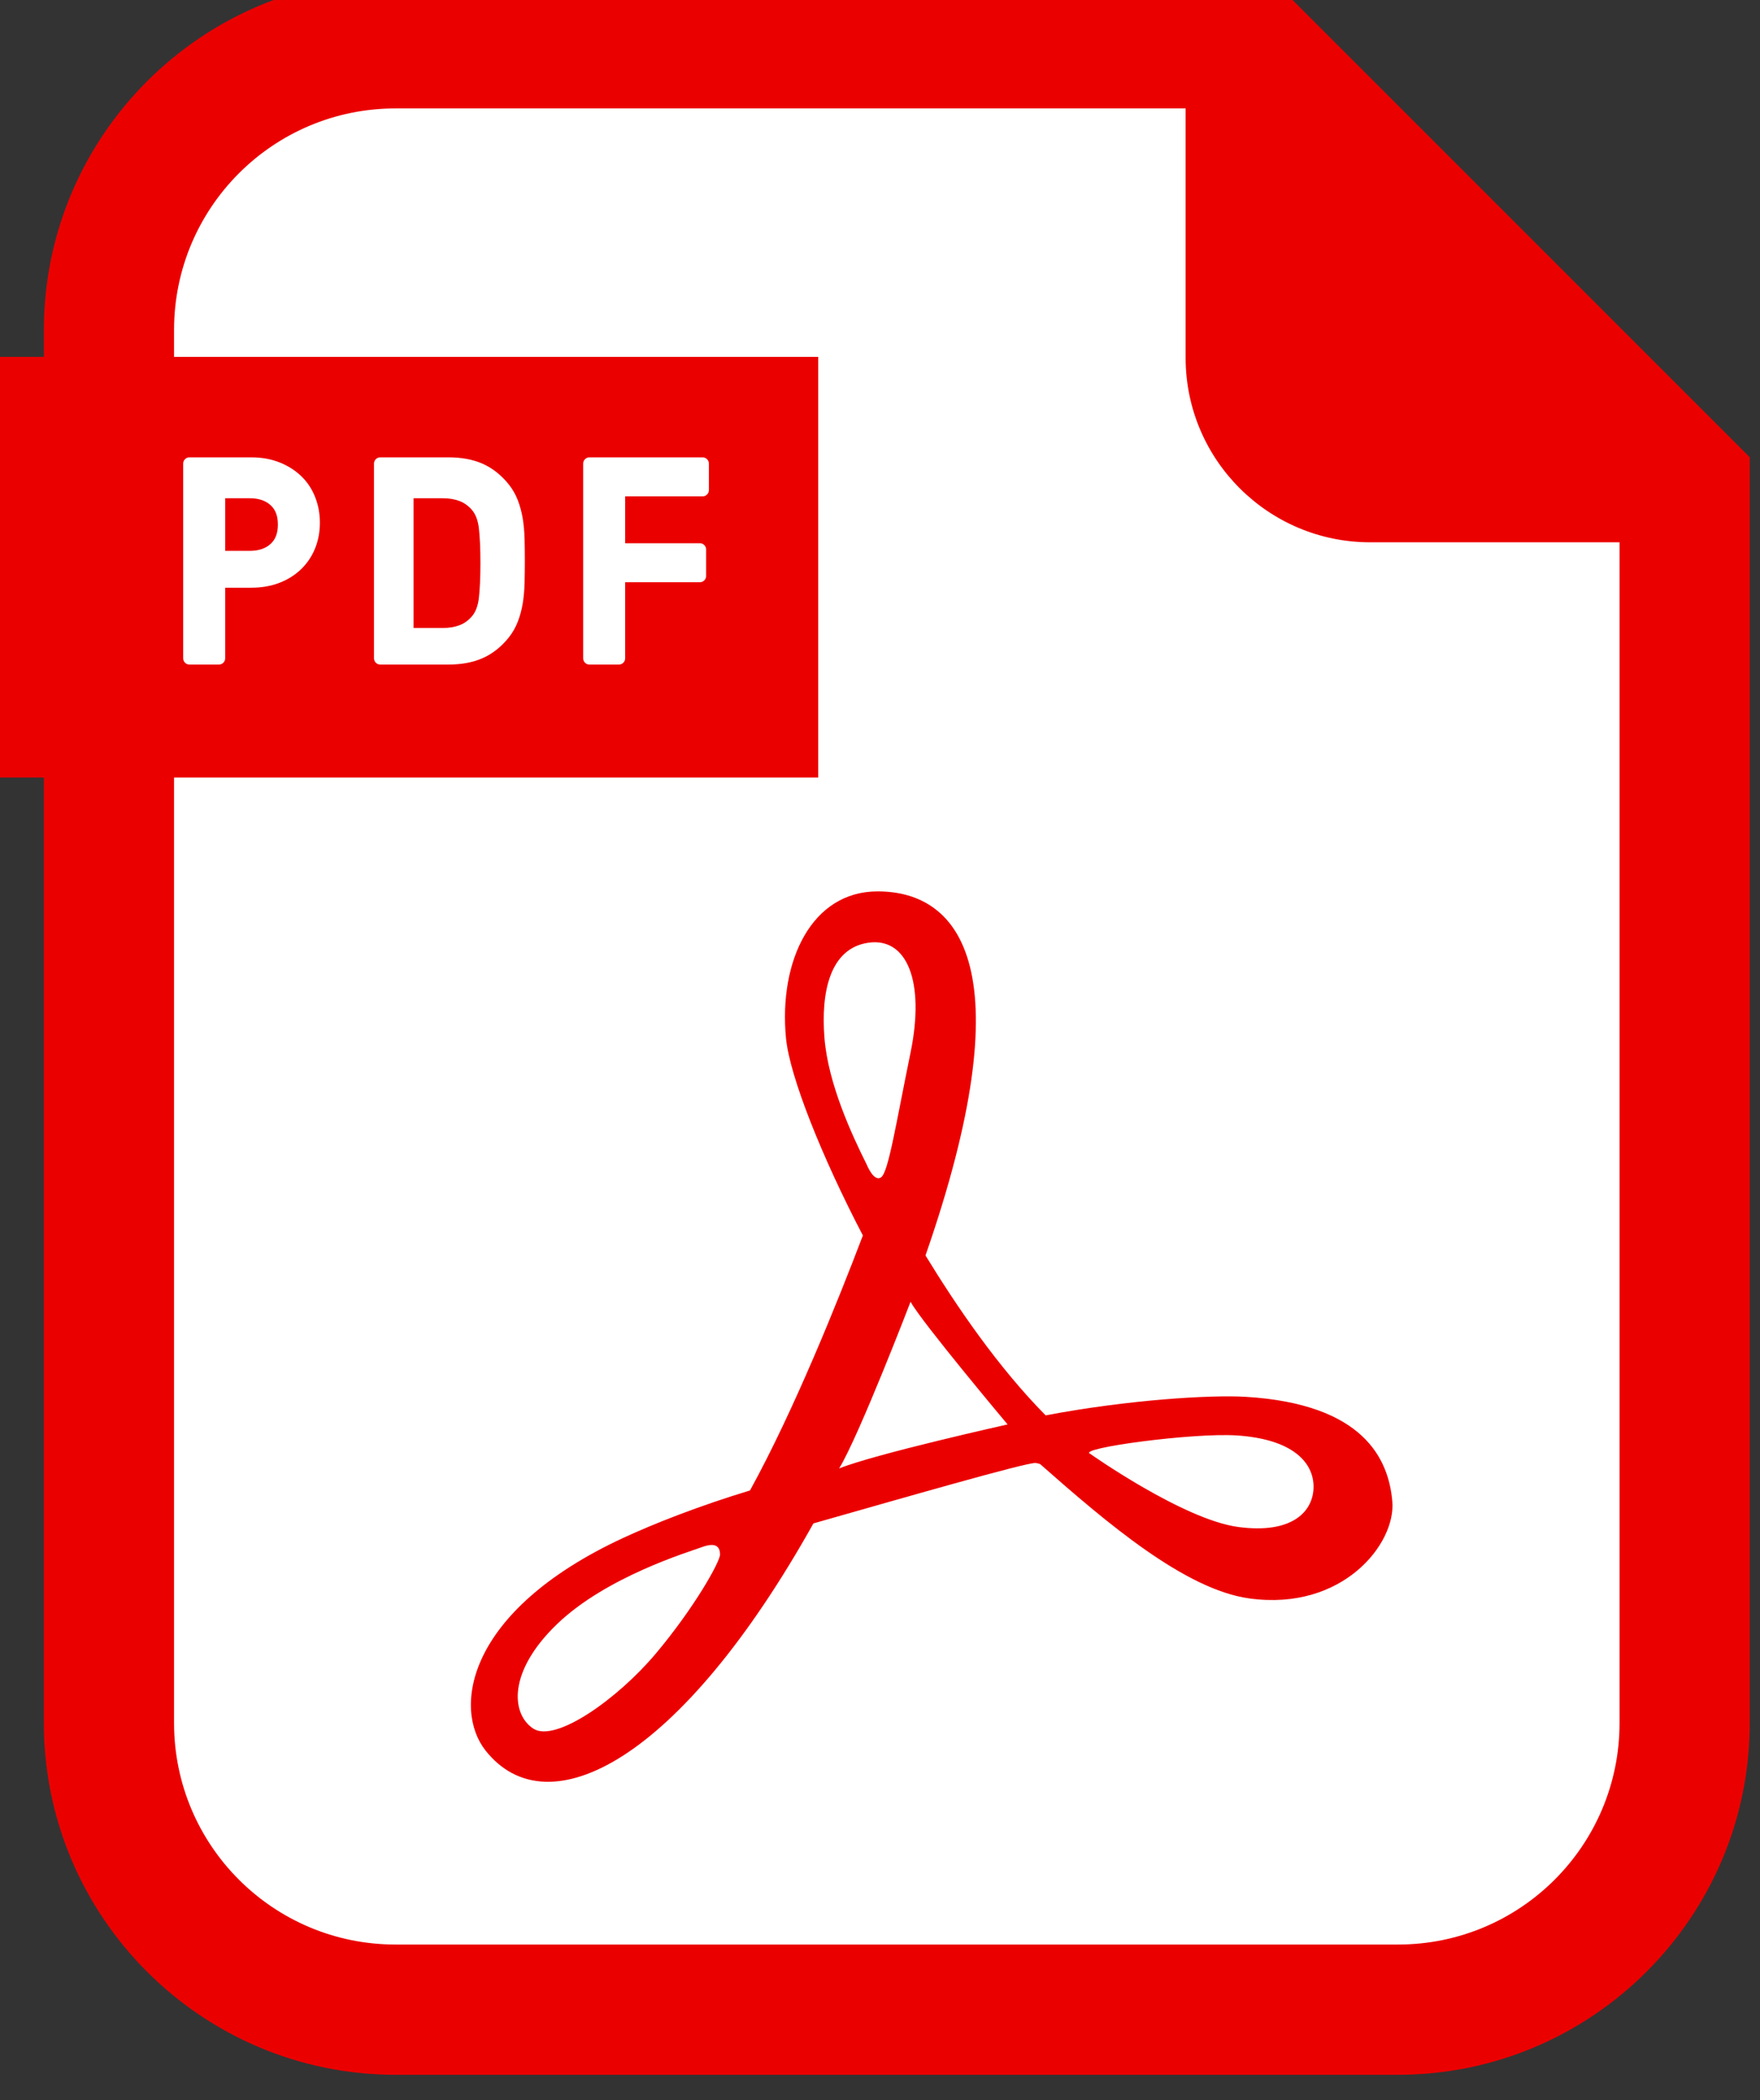
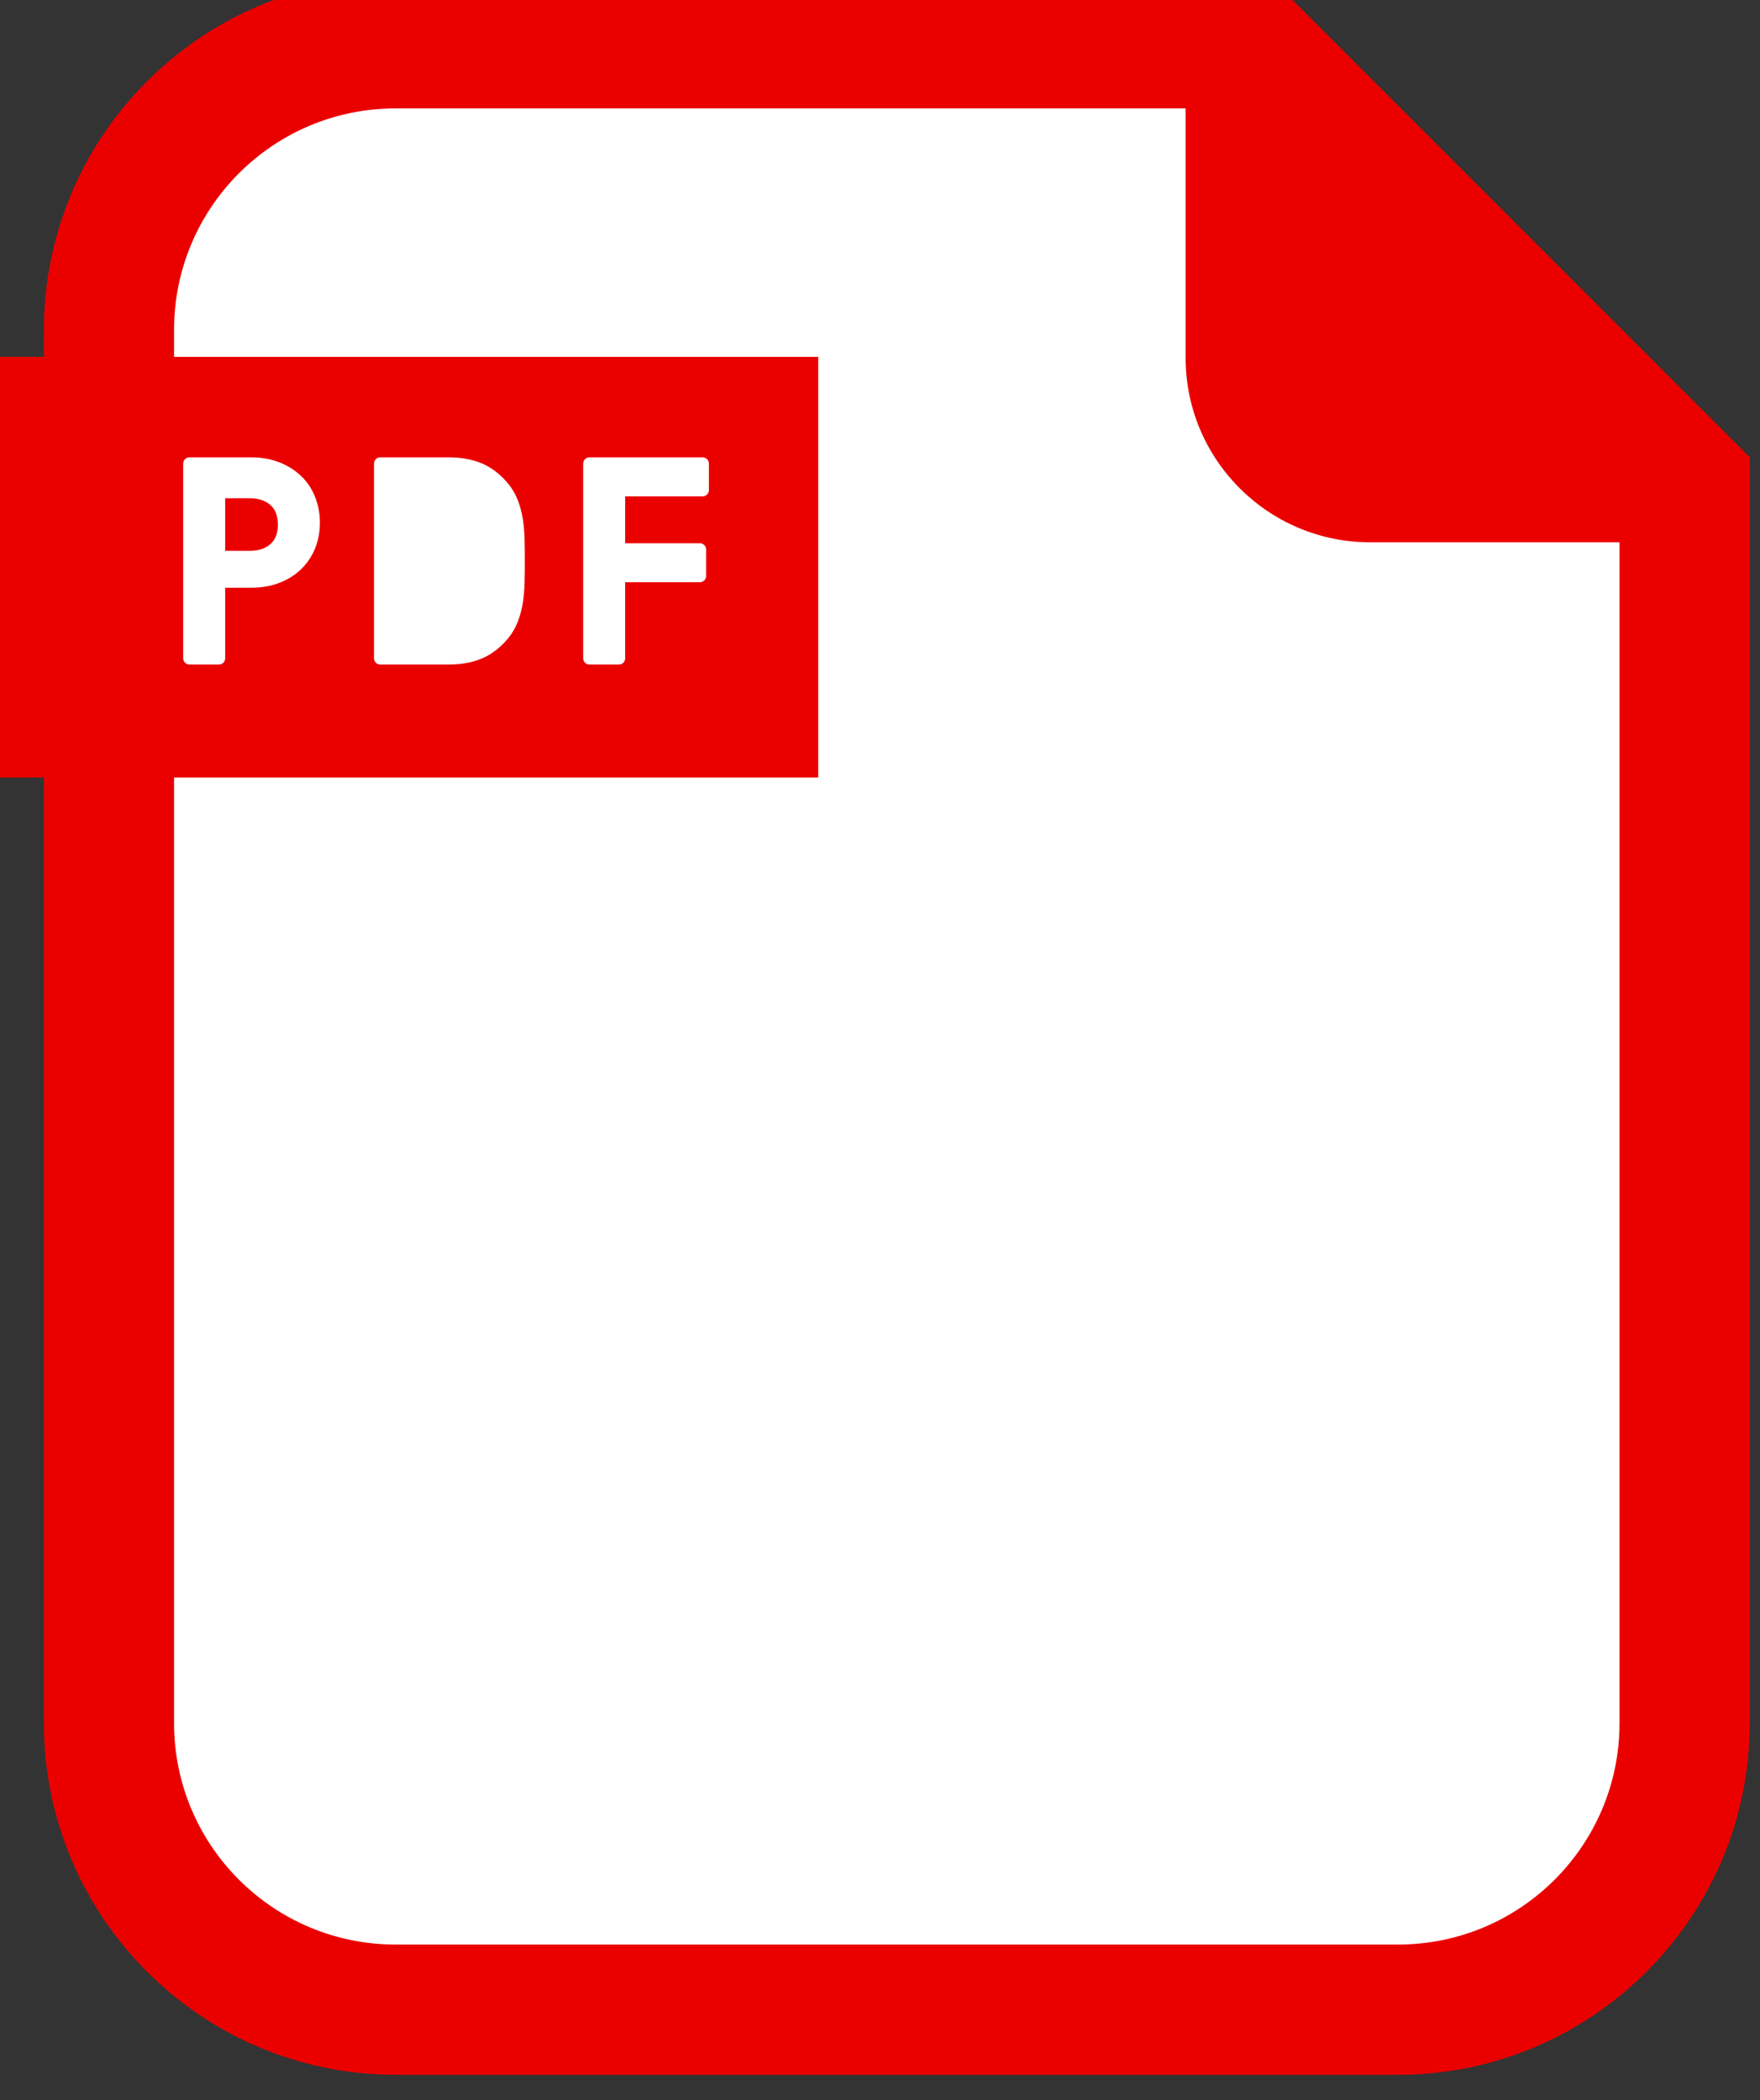
<svg xmlns="http://www.w3.org/2000/svg" width="100%" height="100%" viewBox="0 0 150 179" version="1.1" xml:space="preserve" style="fill-rule:evenodd;clip-rule:evenodd;stroke-linejoin:round;stroke-miterlimit:2;">
  <rect x="0" y="0" width="150" height="179" fill="#333333" stroke="none" />
  <g transform="matrix(1,0,0,1,-1633,-5106)">
    <g id="i_pdf">
      <g transform="matrix(0.972,0,0,0.994,45.874,31.243)">
        <path d="M1783,5146.96L1783,5244.04C1783,5263.89 1766.98,5280 1747.25,5280L1675.75,5280C1656.02,5280 1640,5263.89 1640,5244.04L1640,5146.96C1640,5127.11 1656.02,5111 1675.75,5111L1747.25,5111C1764.98,5133.13 1767,5134.16 1783,5146.96Z" style="fill:white;" />
      </g>
      <g transform="matrix(0.349,0,0,0.349,1039,3520.73)">
        <g transform="matrix(1,0,0,1,1658.42,4537.23)">
-           <path d="M347.746,346.204C339.348,345.699 319.157,346.895 298.936,350.737C287.239,338.898 277.11,323.984 269.596,311.684C293.674,242.452 278.425,222.774 257.899,222.774C241.78,222.774 233.732,239.785 235.523,258.579C236.429,268.04 244.441,287.919 254.303,306.802C248.253,322.714 237.456,349.608 226.739,369.071C214.194,372.883 203.434,377.119 195.712,380.693C157.247,398.581 154.156,422.466 162.16,432.587C177.357,451.813 209.736,435.225 242.226,377.119C264.469,370.794 293.734,362.367 296.372,362.367C296.676,362.367 297.093,362.464 297.576,362.62C313.791,376.918 332.942,393.29 348.704,395.445C371.512,398.581 384.495,382.039 383.595,371.753C382.703,361.461 376.691,347.942 347.746,346.204ZM203.761,408.88C194.36,420.058 179.155,430.78 173.789,427.214C168.416,423.64 167.524,413.354 179.608,401.717C191.684,390.094 211.898,384.06 214.937,382.93C218.527,381.593 219.419,382.93 219.419,384.721C219.419,386.512 213.154,397.689 203.761,408.88ZM244.923,258.571C244.024,247.379 246.253,236.649 255.654,235.311C265.04,233.959 269.522,244.697 265.946,262.139C262.364,279.603 260.566,291.219 258.782,292.579C256.992,293.917 255.215,289.435 255.215,289.435C251.627,282.27 245.815,269.748 244.923,258.571ZM248.505,363.697C253.417,355.633 265.947,322.995 265.947,322.995C268.63,327.921 289.646,352.951 289.646,352.951C289.646,352.951 257.438,360.123 248.505,363.697ZM345.999,377.995C332.585,376.227 309.778,360.1 309.778,360.1C306.65,358.763 334.77,354.943 345.568,355.634C359.443,356.534 364.362,362.352 364.362,368.164C364.362,373.982 359.443,379.787 345.999,377.995Z" style="fill:rgb(235,0,0);fill-rule:nonzero;" />
-         </g>
+           </g>
        <g transform="matrix(1,0,0,1,1658.65,4537)">
          <path d="M461.336,107.66L362.996,9.312L353.683,0L139.946,0C92.593,0 54.069,38.532 54.069,85.901L54.069,92.471L41.353,92.471L41.353,195.204L54.069,195.204L54.069,426.108C54.069,473.469 92.594,512.001 139.947,512.001L384.755,512.001C432.123,512.001 470.648,473.469 470.648,426.108L470.648,116.979L461.336,107.66ZM384.754,480.193L139.946,480.193C110.071,480.193 85.86,455.981 85.86,426.107L85.86,195.203L243.17,195.203L243.17,92.47L85.86,92.47L85.86,85.9C85.86,56.018 110.071,31.798 139.946,31.798L332.89,31.798L332.89,92.692C332.89,117.58 353.081,137.757 377.969,137.757L438.855,137.757L438.855,426.106C438.855,455.982 414.636,480.193 384.754,480.193ZM88.09,166.086L88.09,118.532C88.09,117.693 88.773,117.008 89.614,117.008L104.722,117.008C107.212,117.008 109.508,117.417 111.559,118.22C113.588,119.015 115.371,120.13 116.858,121.542C118.359,122.961 119.511,124.686 120.291,126.663C121.071,128.602 121.473,130.721 121.473,132.957C121.473,135.239 121.071,137.371 120.283,139.289C119.503,141.207 118.351,142.908 116.865,144.343C115.386,145.77 113.595,146.892 111.544,147.672C109.508,148.452 107.212,148.846 104.722,148.846L98.346,148.846L98.346,166.087C98.346,166.927 97.663,167.61 96.823,167.61L89.615,167.61C88.773,167.61 88.09,166.926 88.09,166.086ZM134.685,166.086L134.685,118.532C134.685,117.693 135.369,117.008 136.209,117.008L152.907,117.008C156.08,117.008 158.875,117.536 161.231,118.576C163.617,119.638 165.749,121.326 167.578,123.585C168.522,124.774 169.272,126.089 169.814,127.501C170.342,128.876 170.743,130.363 171.003,131.908C171.256,133.439 171.404,135.089 171.456,136.865C171.501,138.559 171.523,140.38 171.523,142.312C171.523,144.236 171.501,146.058 171.456,147.752C171.404,149.521 171.256,151.178 171.003,152.716C170.743,154.262 170.342,155.741 169.814,157.115C169.264,158.542 168.514,159.858 167.584,161.024C165.742,163.306 163.608,164.993 161.23,166.04C158.896,167.08 156.095,167.608 152.906,167.608L136.208,167.608C135.368,167.61 134.685,166.926 134.685,166.086ZM214.269,137.981C215.109,137.981 215.792,138.665 215.792,139.505L215.792,145.985C215.792,146.825 215.109,147.509 214.269,147.509L196.025,147.509L196.025,166.088C196.025,166.928 195.341,167.611 194.501,167.611L187.292,167.611C186.452,167.611 185.769,166.928 185.769,166.088L185.769,118.534C185.769,117.695 186.452,117.01 187.292,117.01L214.945,117.01C215.784,117.01 216.469,117.694 216.469,118.534L216.469,125.014C216.469,125.854 215.785,126.538 214.945,126.538L196.025,126.538L196.025,137.982L214.269,137.982L214.269,137.981Z" style="fill:rgb(235,0,0);fill-rule:nonzero;" />
        </g>
        <g transform="matrix(1,0,0,1,1658.65,4537.46)">
          <path d="M109.418,137.706C110.63,136.614 111.216,135.061 111.216,132.957C111.216,130.861 110.629,129.308 109.418,128.216C108.155,127.086 106.49,126.536 104.32,126.536L98.345,126.536L98.345,139.384L104.32,139.384C106.489,139.385 108.155,138.836 109.418,137.706Z" style="fill:rgb(235,0,0);fill-rule:nonzero;" />
        </g>
        <g transform="matrix(1,0,0,1,1658.06,4537.53)">
-           <path d="M156.139,157.481C157.269,157.057 158.242,156.374 159.112,155.393C160.056,154.338 160.65,152.822 160.881,150.882C161.141,148.674 161.267,145.791 161.267,142.313C161.267,138.828 161.141,135.944 160.881,133.744C160.65,131.798 160.056,130.282 159.119,129.234C158.25,128.252 157.246,127.555 156.147,127.145C154.965,126.692 153.613,126.469 152.105,126.469L144.941,126.469L144.941,158.149L152.105,158.149C153.605,158.15 154.965,157.927 156.139,157.481Z" style="fill:rgb(235,0,0);fill-rule:nonzero;" />
-         </g>
+           </g>
      </g>
    </g>
  </g>
</svg>